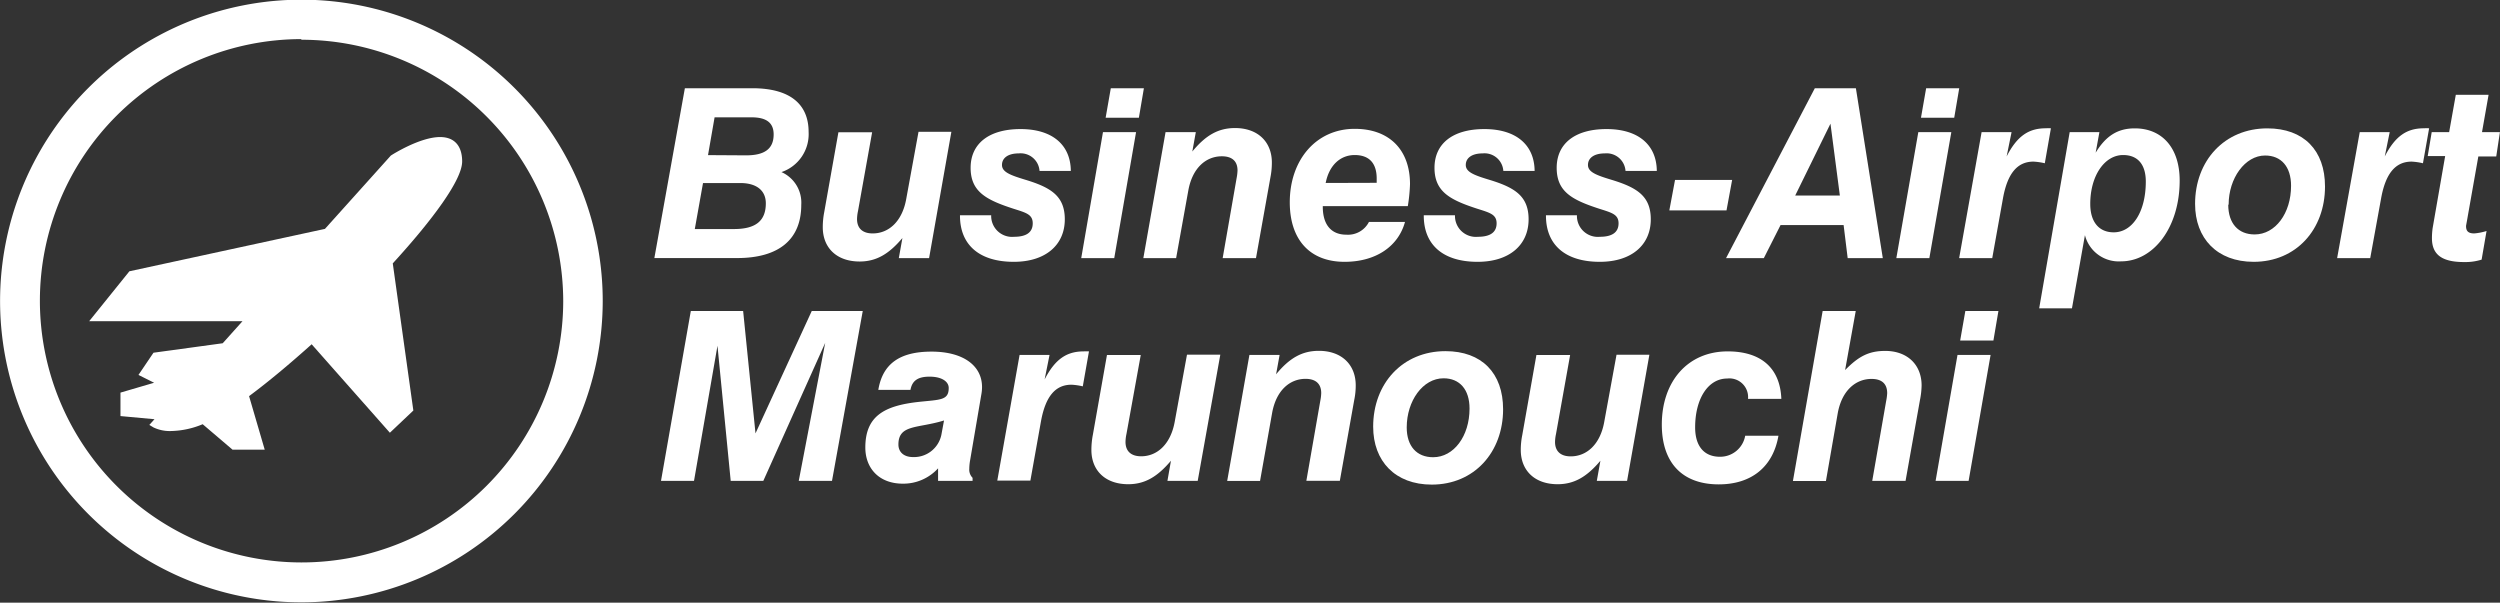
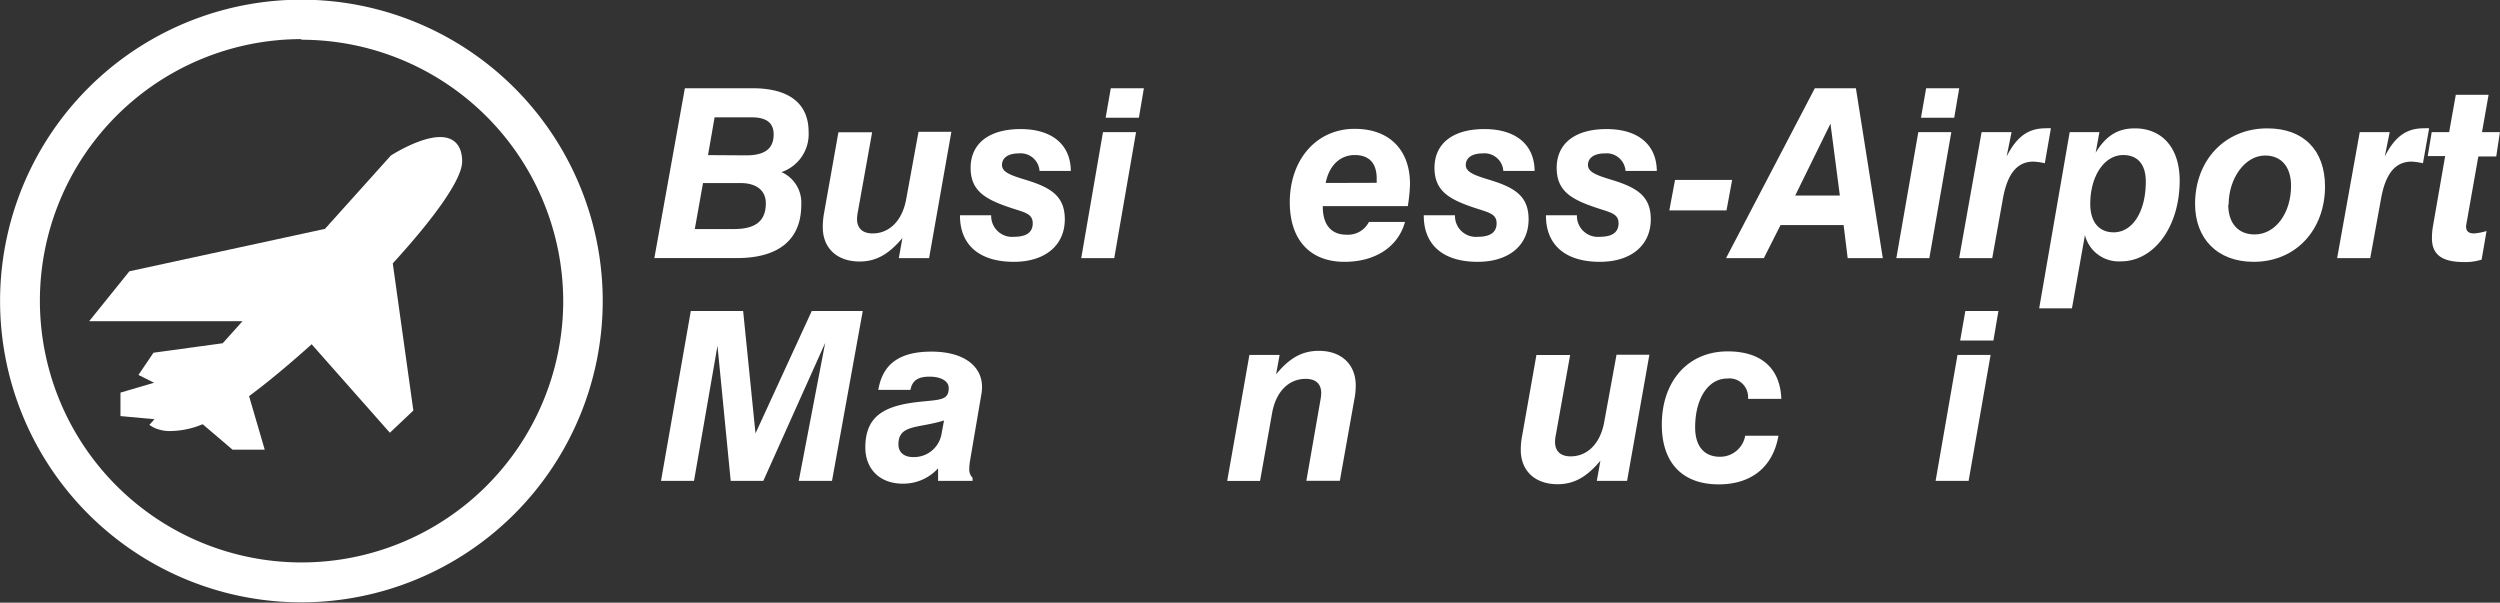
<svg xmlns="http://www.w3.org/2000/svg" viewBox="0 0 319.59 77.04" width="319.59" height="77.04">
  <rect x="0" y="0" width="319.59" height="77.04" fill="#333333" stroke="none" />
  <defs>
    <style>.cls-1{fill:#fff;}</style>
  </defs>
  <g id="レイヤー_2" data-name="レイヤー 2">
    <g id="レイヤー_1-2" data-name="レイヤー 1">
      <path class="cls-1" d="M59.08,20.64c0-2-1-3.12-2.82-3.12-2.59,0-6.16,2.27-6.3,2.37l-8.42,9.37-25,5.42-5.14,6.38H31l-2.53,2.82-8.85,1.21-1.92,2.84,2,1-4.3,1.26v3l4.35.4-.66.73.53.32a4.84,4.84,0,0,0,2.29.46,11,11,0,0,0,4-.87l3.81,3.25h4.12l-2-6.84c2.43-1.8,5.18-4.1,8-6.63l10,11.31,3-2.84L50.21,33.67C55.3,28.1,59.08,23,59.08,20.64Z" />
      <path class="cls-1" d="M38.52,77A38.52,38.52,0,1,1,77.05,38.52,38.56,38.56,0,0,1,38.52,77m0-72A33.45,33.45,0,1,0,72,38.52,33.48,33.48,0,0,0,38.52,5.08" />
      <path class="cls-1" d="M87.55,11.28h8.63c4.77,0,7.19,2,7.19,5.59A5.12,5.12,0,0,1,99.9,22a4.27,4.27,0,0,1,2.53,4.19c0,4.35-2.77,6.8-8.21,6.8H83.65Zm6.28,18c2.72,0,4.07-1,4.07-3.29,0-1.6-1.14-2.59-3.26-2.59H89.87l-1.05,5.88Zm1.54-9.42c2.35,0,3.53-.81,3.53-2.68C98.9,15.72,98,15,96.09,15H91.35l-.84,4.83Z" />
      <path class="cls-1" d="M118.77,33H114.9l.46-2.57c-1.69,2-3.29,3-5.47,3-2.93,0-4.71-1.75-4.71-4.38a10.18,10.18,0,0,1,.18-1.9l1.82-10.24h4.31L109.68,27a5.07,5.07,0,0,0-.12,1c0,1.17.69,1.84,2,1.84,2.06,0,3.78-1.54,4.29-4.41l1.57-8.58h4.2Z" />
      <path class="cls-1" d="M126.71,27.52a2.67,2.67,0,0,0,2.93,2.75c1.57,0,2.38-.57,2.38-1.72s-.87-1.36-2.47-1.87c-3.44-1.12-5.47-2.15-5.47-5.23s2.33-4.95,6.38-4.95,6.4,2,6.43,5.35h-4a2.42,2.42,0,0,0-2.66-2.24c-1.36,0-2.14.58-2.14,1.48s1.06,1.3,2.93,1.87c3.32,1,5.1,2.09,5.1,5.08,0,3.26-2.44,5.43-6.52,5.43-4.41,0-6.88-2.17-6.88-5.89v-.06Z" />
      <path class="cls-1" d="M141,16.89h4.23L142.44,33h-4.22Zm1-5.61h4.23l-.64,3.77h-4.25Z" />
-       <path class="cls-1" d="M149,16.89h3.87l-.45,2.48c1.69-2.05,3.29-3,5.46-3,2.93,0,4.71,1.78,4.71,4.41a9.63,9.63,0,0,1-.18,1.87L160.56,33H156.3l1.78-10.21a6.15,6.15,0,0,0,.12-1c0-1.18-.69-1.81-2-1.81-2.05,0-3.77,1.5-4.29,4.37L150.35,33h-4.19Z" />
      <path class="cls-1" d="M179.61,28.37c-.87,3.17-3.77,5.1-7.73,5.1-4.44,0-7-2.84-7-7.61,0-5.43,3.38-9.39,8.3-9.39,4.47,0,7.07,2.72,7.07,7.07a21.77,21.77,0,0,1-.28,2.81H169.1v.09c0,2.29,1.09,3.56,3,3.56A3,3,0,0,0,175,28.37Zm-3.62-5c0-.19,0-.37,0-.55,0-2-1-3-2.81-3s-3.26,1.27-3.71,3.57Z" />
      <path class="cls-1" d="M186,27.52a2.67,2.67,0,0,0,2.93,2.75c1.57,0,2.39-.57,2.39-1.72s-.88-1.36-2.48-1.87c-3.44-1.12-5.46-2.15-5.46-5.23s2.32-4.95,6.37-4.95,6.4,2,6.43,5.35h-4a2.41,2.41,0,0,0-2.65-2.24c-1.36,0-2.15.58-2.15,1.48s1.06,1.3,2.93,1.87c3.32,1,5.1,2.09,5.1,5.08,0,3.26-2.44,5.43-6.52,5.43-4.41,0-6.88-2.17-6.88-5.89v-.06Z" />
      <path class="cls-1" d="M201.59,27.52a2.67,2.67,0,0,0,2.93,2.75c1.57,0,2.39-.57,2.39-1.72s-.88-1.36-2.48-1.87C201,25.56,199,24.53,199,21.45s2.32-4.95,6.37-4.95,6.4,2,6.43,5.35h-4a2.42,2.42,0,0,0-2.65-2.24c-1.36,0-2.15.58-2.15,1.48s1.06,1.3,2.93,1.87c3.32,1,5.1,2.09,5.1,5.08,0,3.26-2.44,5.43-6.52,5.43-4.41,0-6.88-2.17-6.88-5.89v-.06Z" />
      <path class="cls-1" d="M214.13,23h7.3l-.72,3.9H213.4Z" />
      <path class="cls-1" d="M232,11.28h5.25L240.69,33H236.2l-.52-4.23h-8.06L225.48,33h-4.83ZM235.2,25,234,15.81,229.49,25Z" />
      <path class="cls-1" d="M245.23,16.89h4.22L246.64,33h-4.22Zm1-5.61h4.23l-.64,3.77h-4.25Z" />
      <path class="cls-1" d="M253.32,16.89h3.83L256.52,20c1.33-2.6,2.81-3.6,5-3.6a5.09,5.09,0,0,1,.66,0l-.78,4.47a8.1,8.1,0,0,0-1.45-.21c-2.08,0-3.32,1.54-3.89,4.65L254.68,33h-4.23Z" />
      <path class="cls-1" d="M264.58,16.89h3.8l-.48,2.63c1.3-2.14,2.81-3.11,5-3.11,3.51,0,5.74,2.51,5.74,6.67,0,6-3.35,10.33-7.49,10.33a4.46,4.46,0,0,1-4.62-3.35l-1.66,9.36h-4.19Zm2.63,9.18c0,2.3,1.11,3.63,3,3.63,2.38,0,4.1-2.6,4.1-6.49,0-2.15-1-3.39-2.9-3.39C269.05,19.82,267.21,22.45,267.21,26.07Z" />
      <path class="cls-1" d="M289.85,16.41c4.65,0,7.37,2.81,7.37,7.43,0,5.49-3.68,9.63-9.12,9.63-4.68,0-7.49-3-7.49-7.4C280.61,20.52,284.39,16.41,289.85,16.41Zm-5,9.75c0,2.39,1.27,3.81,3.38,3.81,2.63,0,4.65-2.69,4.65-6.22,0-2.45-1.27-3.87-3.32-3.87C287,19.88,284.9,22.78,284.9,26.16Z" />
      <path class="cls-1" d="M301.66,16.89h3.83L304.86,20c1.33-2.6,2.81-3.6,5-3.6a5.31,5.31,0,0,1,.67,0l-.79,4.47a8,8,0,0,0-1.45-.21c-2.08,0-3.32,1.54-3.89,4.65L303,33h-4.23Z" />
      <path class="cls-1" d="M315,33.5c-2.78,0-4.11-.91-4.11-3.05a9.25,9.25,0,0,1,.09-1.3l1.6-9.2h-2.23l.51-3.06h2.23l.85-4.77h4.19l-.84,4.77h2.29L319.11,20h-2.29l-1.36,7.69c-.12.73-.21,1.12-.21,1.21,0,.63.27.94,1.05.94a7.31,7.31,0,0,0,1.57-.31l-.63,3.66A7,7,0,0,1,315,33.5Z" />
      <path class="cls-1" d="M88.31,39.76H95L96.58,55.4l7.19-15.64h6.52l-3.93,21.71h-4.25l3.38-17.64L97.58,61.47H93.41L91.72,44.2l-3,17.27H84.5Z" />
      <path class="cls-1" d="M115.42,61.83c-3.08,0-4.8-2-4.8-4.62,0-4,2.39-5.34,6.8-5.83,2.77-.3,3.86-.18,3.86-1.78,0-.84-.91-1.45-2.45-1.45s-2.23.55-2.44,1.69h-4.11c.55-3.32,2.72-4.89,6.8-4.89s6.46,1.81,6.46,4.53a5.32,5.32,0,0,1-.09.94L124,58.93a6.37,6.37,0,0,0-.09,1,1.46,1.46,0,0,0,.42,1.15v.39h-4.41v-1.6A6,6,0,0,1,115.42,61.83Zm-.57-5c0,.93.66,1.6,1.87,1.6a3.57,3.57,0,0,0,3.62-2.84l.34-1.84C117.36,54.79,114.85,54.22,114.85,56.82Z" />
-       <path class="cls-1" d="M130.34,45.37h3.83l-.63,3.14c1.33-2.59,2.81-3.59,5-3.59a5.31,5.31,0,0,1,.67,0l-.79,4.47a8,8,0,0,0-1.45-.21c-2.08,0-3.32,1.54-3.89,4.65l-1.36,7.61h-4.23Z" />
-       <path class="cls-1" d="M153.11,61.47h-3.87l.45-2.57c-1.69,2-3.29,3-5.46,3-2.93,0-4.71-1.75-4.71-4.38a10.11,10.11,0,0,1,.18-1.9l1.81-10.24h4.32L144,55.49a5.07,5.07,0,0,0-.12,1c0,1.17.69,1.84,2,1.84,2.05,0,3.77-1.54,4.29-4.41l1.57-8.58H156Z" />
      <path class="cls-1" d="M159.72,45.37h3.86l-.45,2.48c1.69-2.05,3.29-3,5.47-3,2.92,0,4.71,1.78,4.71,4.41a9,9,0,0,1-.19,1.87l-1.84,10.33H167l1.78-10.21a6.15,6.15,0,0,0,.12-1c0-1.18-.7-1.82-2-1.82-2.05,0-3.77,1.51-4.28,4.38l-1.54,8.67h-4.2Z" />
-       <path class="cls-1" d="M184.78,44.89c4.65,0,7.37,2.81,7.37,7.43,0,5.49-3.69,9.63-9.12,9.63-4.68,0-7.49-3-7.49-7.4C175.54,49,179.32,44.89,184.78,44.89Zm-4.95,9.75c0,2.39,1.27,3.81,3.38,3.81,2.63,0,4.65-2.69,4.65-6.22,0-2.45-1.27-3.87-3.32-3.87C181.88,48.36,179.83,51.26,179.83,54.64Z" />
      <path class="cls-1" d="M208,61.47h-3.87l.46-2.57c-1.69,2-3.29,3-5.47,3-2.93,0-4.71-1.75-4.71-4.38a9.47,9.47,0,0,1,.19-1.9l1.81-10.24h4.31l-1.81,10.12a5.07,5.07,0,0,0-.12,1c0,1.17.7,1.84,2,1.84,2.06,0,3.78-1.54,4.29-4.41l1.57-8.58h4.2Z" />
      <path class="cls-1" d="M227.35,55.7c-.69,4-3.47,6.22-7.63,6.22-4.68,0-7.28-2.78-7.28-7.64,0-5.52,3.32-9.36,8.42-9.36,4.29,0,6.71,2.15,6.86,6.07h-4.26a2.39,2.39,0,0,0-2.66-2.6c-2.44,0-4.1,2.57-4.1,6.25,0,2.42,1.17,3.75,3.17,3.75a3.25,3.25,0,0,0,3.23-2.69Z" />
-       <path class="cls-1" d="M241,44.86c2.84,0,4.65,1.78,4.65,4.41a10.07,10.07,0,0,1-.21,1.87l-1.84,10.33h-4.26l1.78-10.21a6.53,6.53,0,0,0,.13-1c0-1.18-.67-1.82-2-1.82-2.05,0-3.8,1.51-4.32,4.38l-1.51,8.67H229.2L233,39.76h4.23l-1.36,7.55C237.56,45.59,238.86,44.86,241,44.86Z" />
      <path class="cls-1" d="M250.24,45.37h4.23l-2.81,16.1h-4.22Zm1-5.61h4.23l-.64,3.77h-4.25Z" />
    </g>
  </g>
</svg>